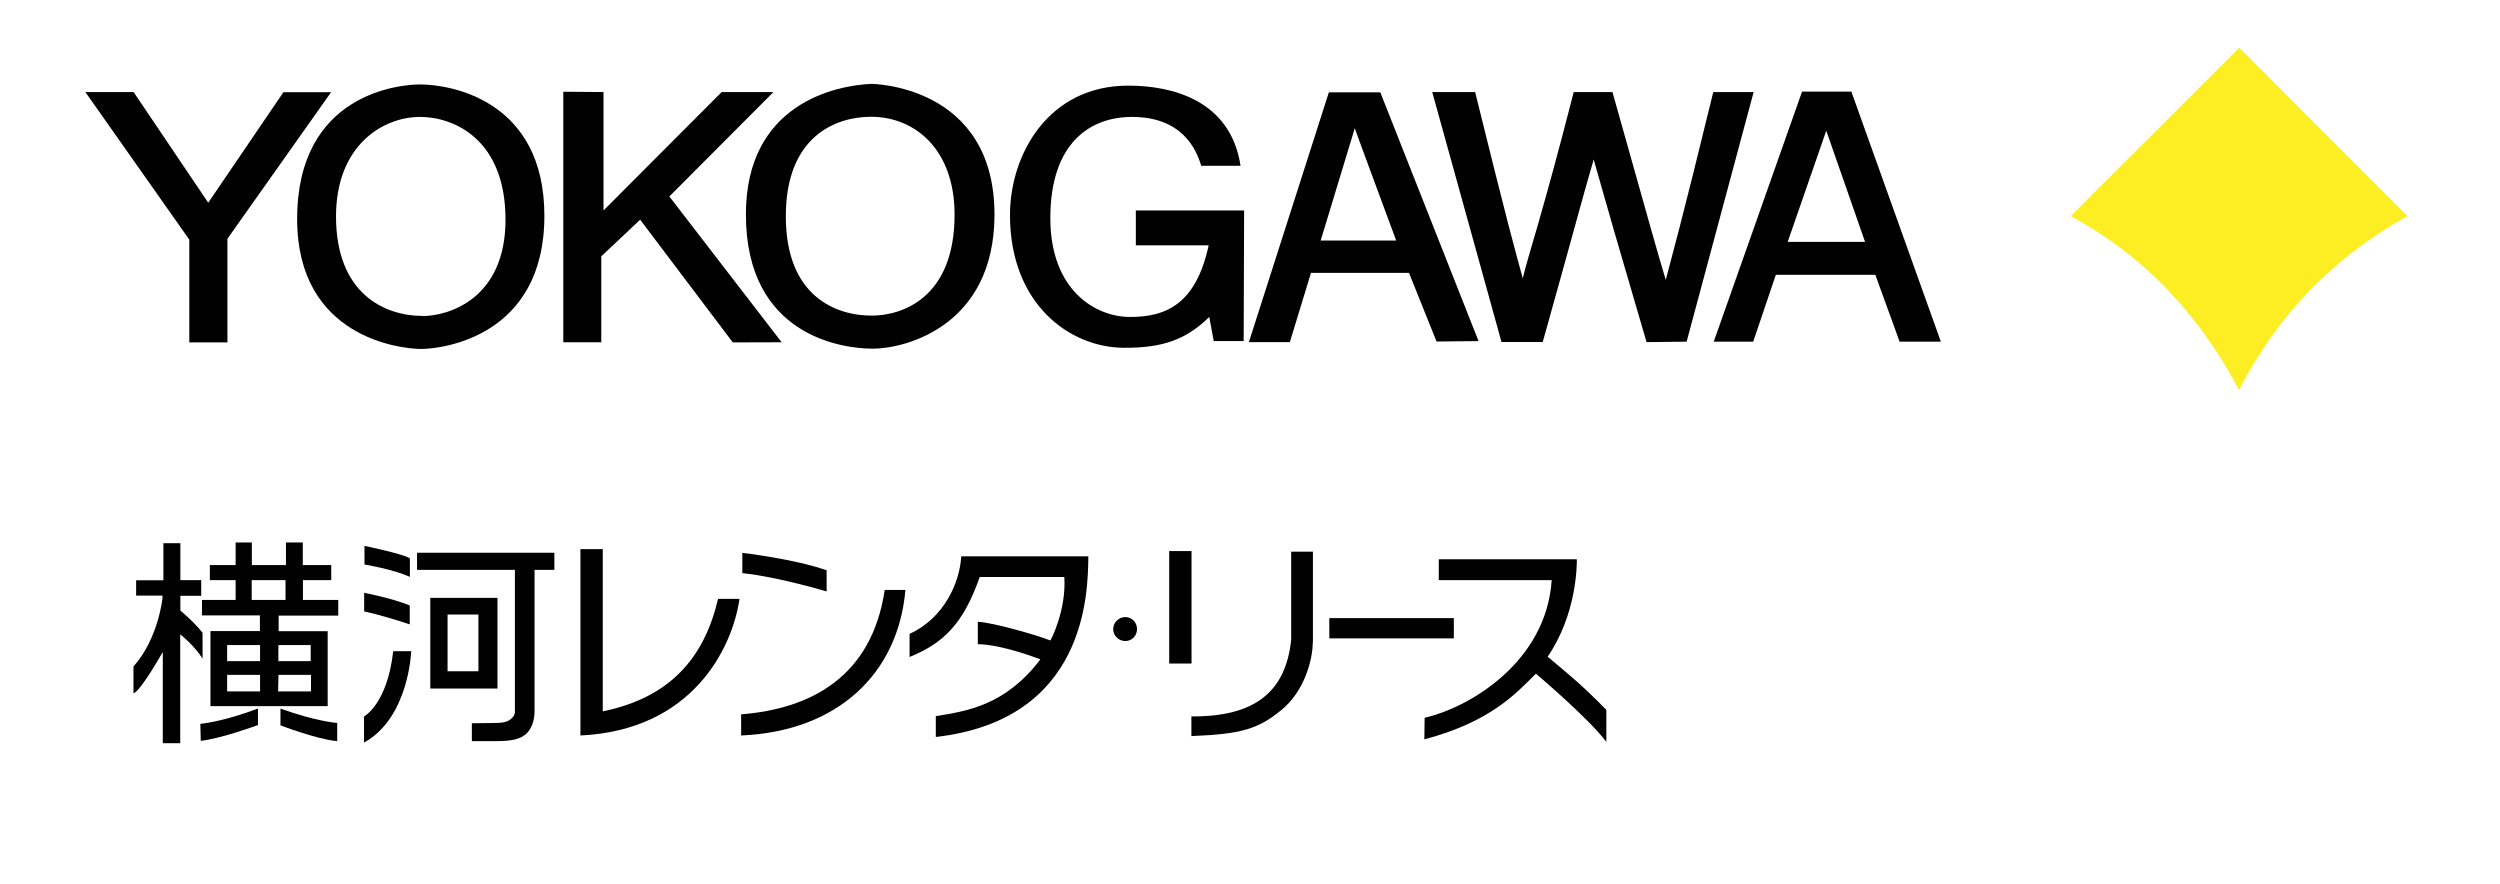
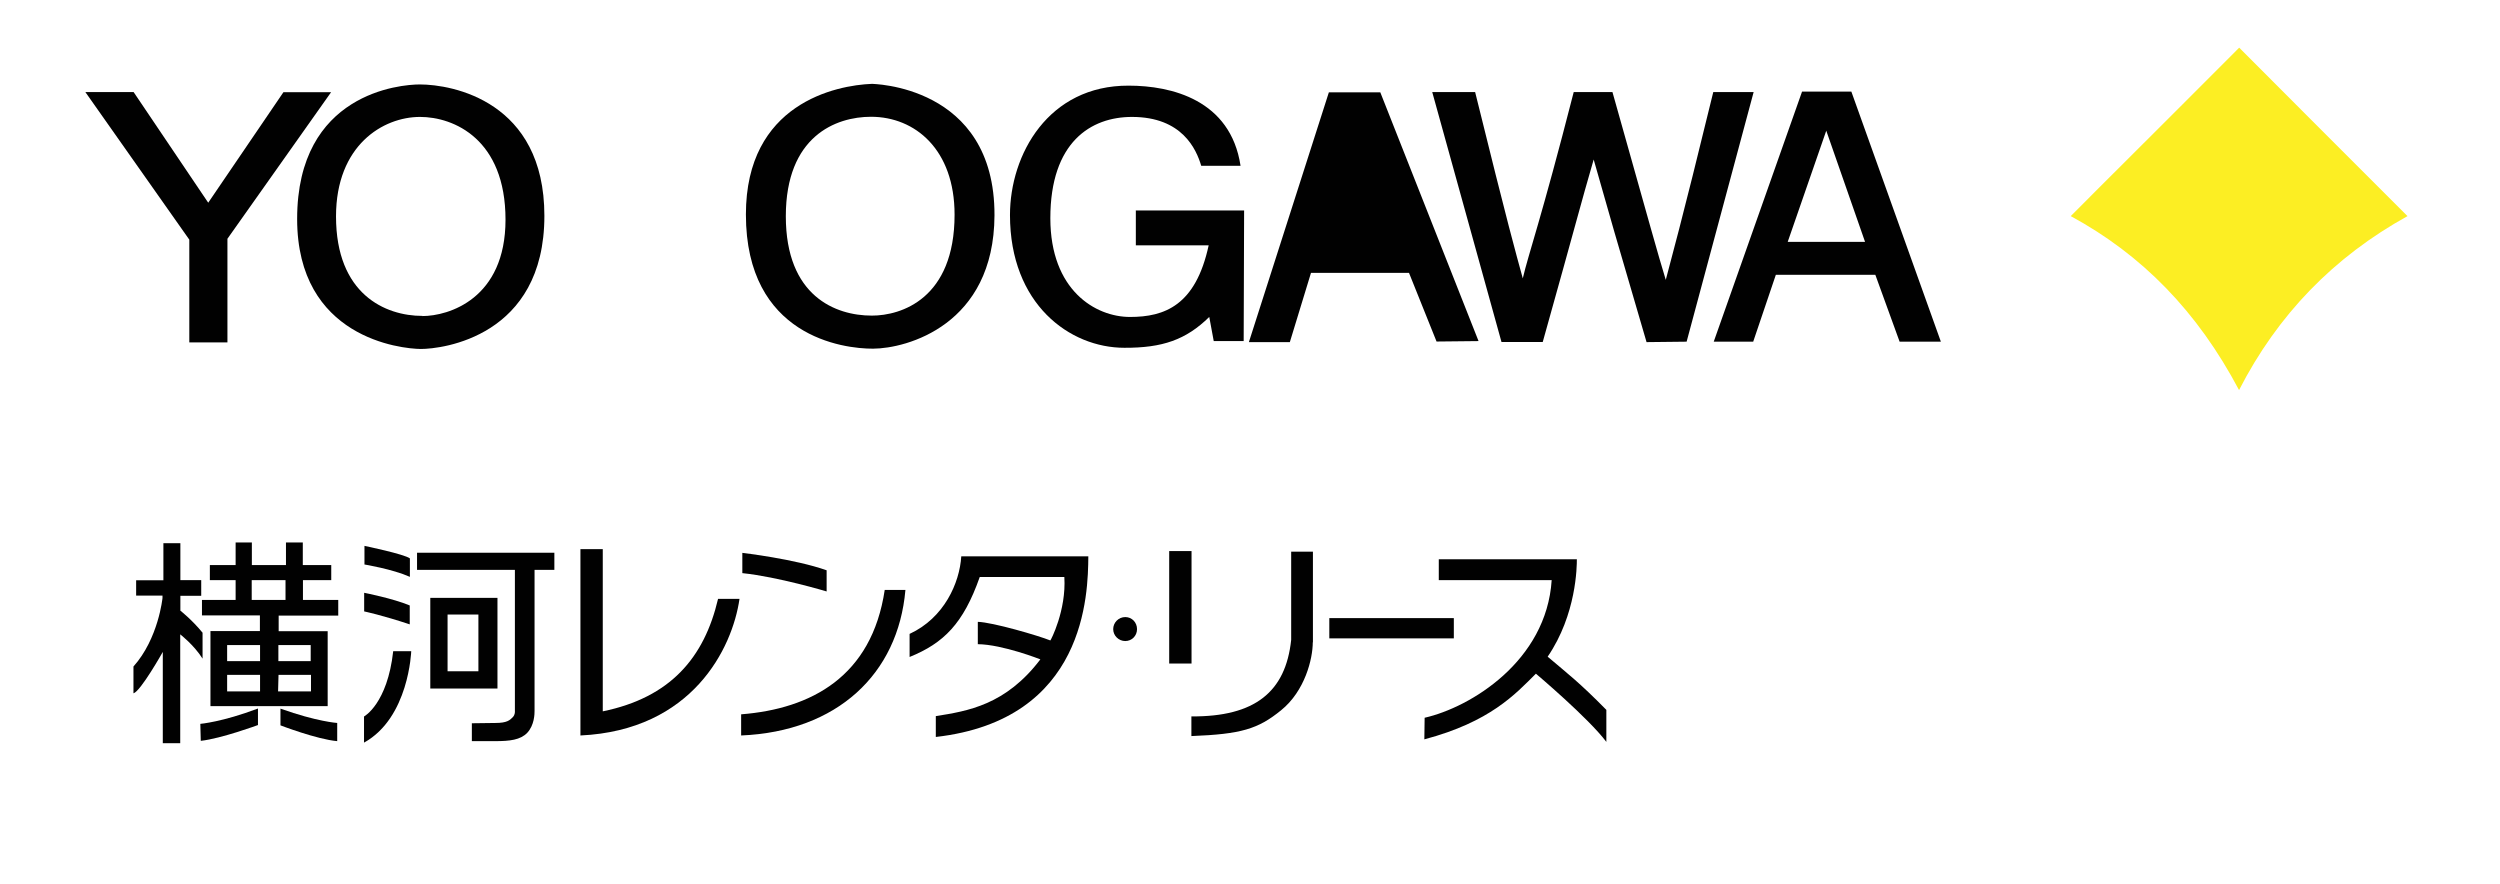
<svg xmlns="http://www.w3.org/2000/svg" id="Layer_1" width="167.85" height="59.35" viewBox="0 0 167.85 59.35">
  <defs>
    <style>.cls-1{fill:#fcee23;}.cls-2{fill:#010101;}</style>
  </defs>
  <path class="cls-1" d="M150.33,26.19c2.59-5.06,6.36-8.94,11.31-11.68,0,.01-11.3-11.3-11.3-11.31-5.65,5.67-8.99,8.97-11.31,11.31,0,0,.02.01,0,0,4.79,2.6,8.5,6.39,11.3,11.68" />
  <polygon class="cls-2" points="15.27 22.99 12.71 22.99 12.71 16.09 5.73 6.18 8.97 6.18 13.98 13.61 19.03 6.19 22.23 6.19 15.27 16.03 15.27 22.99" />
  <path class="cls-2" d="M28.36,21.21c-2.49,0-5.8-1.45-5.8-6.68,0-4.78,3.16-6.68,5.64-6.68,2.27,0,5.74,1.49,5.74,6.9,0,5.32-3.83,6.47-5.58,6.47M28.18,5.67c-1.27,0-8.23.56-8.23,9.03,0,7.99,6.97,8.72,8.31,8.73,1.41,0,8.29-.81,8.29-8.94,0-7.7-6.19-8.82-8.36-8.82" />
-   <polygon class="cls-2" points="40.37 22.98 37.82 22.98 37.82 6.16 40.52 6.18 40.52 14.13 48.45 6.18 51.93 6.18 44.94 13.19 52.48 22.98 49.2 22.99 42.98 14.75 40.37 17.21 40.37 22.98" />
  <path class="cls-2" d="M58.53,21.19c-2.43,0-5.77-1.3-5.77-6.67s3.35-6.68,5.72-6.68c2.96,0,5.61,2.2,5.61,6.57,0,5.65-3.59,6.78-5.55,6.78M58.55,5.63c-2.43.09-8.47,1.32-8.47,8.77,0,8.19,6.53,9.02,8.54,9.01,2.25-.01,8.12-1.58,8.15-8.95.03-8.82-8.33-8.82-8.23-8.83" />
  <path class="cls-2" d="M76.25,14.13h7.28s-.03,8.77-.03,8.77h-2.01l-.3-1.62c-1.57,1.54-3.15,2.08-5.7,2.07-3.67,0-7.68-2.93-7.68-8.91,0-4.07,2.58-8.71,7.97-8.69,2.86,0,6.84.95,7.51,5.38h-2.64c-.33-1.11-1.28-3.28-4.65-3.28-2.75,0-5.48,1.68-5.48,6.8,0,4.84,3.03,6.63,5.35,6.63s4.41-.77,5.28-4.81h-4.89v-2.32Z" />
-   <path class="cls-2" d="M88.67,16.15l2.29-7.54.49,1.35,2.29,6.19h-5.07ZM92.67,6.2h-3.45s-5.37,16.77-5.37,16.77h2.75l1.42-4.65h6.58s1.85,4.61,1.85,4.61l2.82-.03-6.6-16.71Z" />
+   <path class="cls-2" d="M88.67,16.15h-5.07ZM92.67,6.2h-3.45s-5.37,16.77-5.37,16.77h2.75l1.42-4.65h6.58s1.85,4.61,1.85,4.61l2.82-.03-6.6-16.71Z" />
  <path class="cls-2" d="M96.17,6.18h2.87c2.25,9.12,2.71,10.72,3.2,12.51.39-1.68,1.21-3.88,3.42-12.51h2.6c2.62,9.3,3.01,10.74,3.58,12.61.4-1.56.95-3.41,3.19-12.61h2.71l-4.5,16.76-2.69.03c-2.18-7.44-2.44-8.34-3.55-12.26-.91,3.13-1.09,3.94-3.42,12.25h-2.77l-4.65-16.78Z" />
  <path class="cls-2" d="M120.03,16.23l2.58-7.44v-.03s2.61,7.48,2.61,7.48h-5.19ZM124.31,6.15h-3.32l-5.93,16.79h2.65l1.52-4.49h6.68s1.63,4.49,1.63,4.49h2.77s-6.01-16.79-6.01-16.79Z" />
  <path class="cls-2" d="M27.52,38.73c-1.16-.52-3.05-.83-3.05-.83v-1.25s2.66.55,3.05.84v1.24Z" />
  <path class="cls-2" d="M27.51,41.92c-1.86-.62-3.06-.87-3.06-.87v-1.25s1.94.38,3.06.85v1.26Z" />
  <path class="cls-2" d="M24.45,48.1s1.56-.85,1.95-4.38h1.21s-.15,4.47-3.17,6.14v-1.76Z" />
  <path class="cls-2" d="M28,37.11v1.15h6.57v9.49s.03.22-.14.4c-.2.2-.38.39-1.17.39l-1.58.02v1.2h1.58c.96,0,1.68-.08,2.14-.56.48-.52.49-1.26.49-1.47v-9.47h1.33v-1.15h-9.23Z" />
  <path class="cls-2" d="M32.12,45.07h-2.07v-3.81h2.07v3.81ZM28.89,46.23h4.51v-6.09h-4.51s0,6.09,0,6.09Z" />
  <path class="cls-2" d="M10.98,36.47h1.13v2.48h1.4v1.05h-1.4v1s.77.6,1.49,1.48v1.74c-.58-.92-1.5-1.63-1.5-1.63v7.31h-1.17v-6.13s-1.49,2.65-1.97,2.78v-1.8c1.68-1.88,1.95-4.6,1.95-4.6v-.16h-1.77s0-1.03,0-1.03h1.83s0-2.49,0-2.49h0Z" />
  <path class="cls-2" d="M17.32,47.57c-2.41.91-3.87,1.03-3.87,1.03l.03,1.14c1.37-.15,3.84-1.06,3.84-1.06v-1.11Z" />
  <path class="cls-2" d="M18.84,47.58c2.43.87,3.8.96,3.8.96v1.22c-1.37-.12-3.81-1.06-3.81-1.06v-1.12Z" />
  <path class="cls-2" d="M16.9,40.28v-1.33h2.27v1.33s-2.27,0-2.27,0ZM20.86,43.31v1.08h-2.17v-1.08h2.17ZM20.87,46.42h-2.2l.03-1.11h2.18s0,1.11,0,1.11ZM17.46,44.39h-2.21v-1.08h2.21v1.08ZM15.25,46.42v-1.11h2.21v1.11s-2.21,0-2.21,0ZM22.71,40.28h-2.37v-1.33h1.9v-1.01h-1.91v-1.52h-1.13v1.52h-2.29v-1.52h-1.09v1.52h-1.73v1.01h1.73v1.33h-2.26v1.04h3.89v1.05s-3.32,0-3.32,0v5.04h7.87v-5.03h-3.29v-1.05s4,0,4,0c0,0,0-1.04,0-1.04Z" />
  <path class="cls-2" d="M40.47,47.76c4.53-.93,6.81-3.59,7.74-7.55h1.44c-.48,3.32-3.17,8.82-10.68,9.17v-12.51h1.5v10.89Z" />
  <path class="cls-2" d="M49.76,47.96c4.7-.37,8.77-2.53,9.64-8.35h1.39c-.49,5.65-4.59,9.5-11.03,9.77v-1.42ZM55.5,39.71s-3.26-.98-5.66-1.23v-1.36s3.52.41,5.66,1.17v1.42Z" />
  <path class="cls-2" d="M65.65,41.75c1,.03,4.05.92,4.87,1.25.02.01,1.08-2.02.94-4.26h-5.68c-1.1,3.13-2.42,4.44-4.71,5.37v-1.55c2.32-1.07,3.36-3.42,3.47-5.21h8.53c-.02,2.51-.15,10.98-10.24,12.13v-1.4c2.14-.34,4.69-.74,7.02-3.81,0,0-2.53-1-4.2-1.02,0,0,0-1.49,0-1.49Z" />
  <path class="cls-2" d="M88.14,43.12c0,1.12-.53,3.28-2.13,4.57-1.55,1.26-2.68,1.6-6.02,1.73v-1.32c4.26.03,6.33-1.64,6.7-5.14v-5.92h1.46s0,6.09,0,6.09ZM80,44.55h-1.5v-7.55h1.5v7.55Z" />
  <rect class="cls-2" x="89.25" y="41.5" width="8.36" height="1.36" />
  <path class="cls-2" d="M95.65,48.19c3.08-.7,8.18-3.8,8.53-9.24h-7.58v-1.4h9.27c0,.47-.02,3.7-1.96,6.54,1.34,1.14,2.09,1.69,3.94,3.57v2.15c-1.2-1.6-4.73-4.58-4.73-4.58-1.38,1.38-3.08,3.24-7.49,4.41l.02-1.45Z" />
  <path class="cls-2" d="M76.34,42.24c0,.45-.35.8-.79.8s-.81-.36-.81-.8.36-.81.81-.81.79.36.79.81" />
</svg>